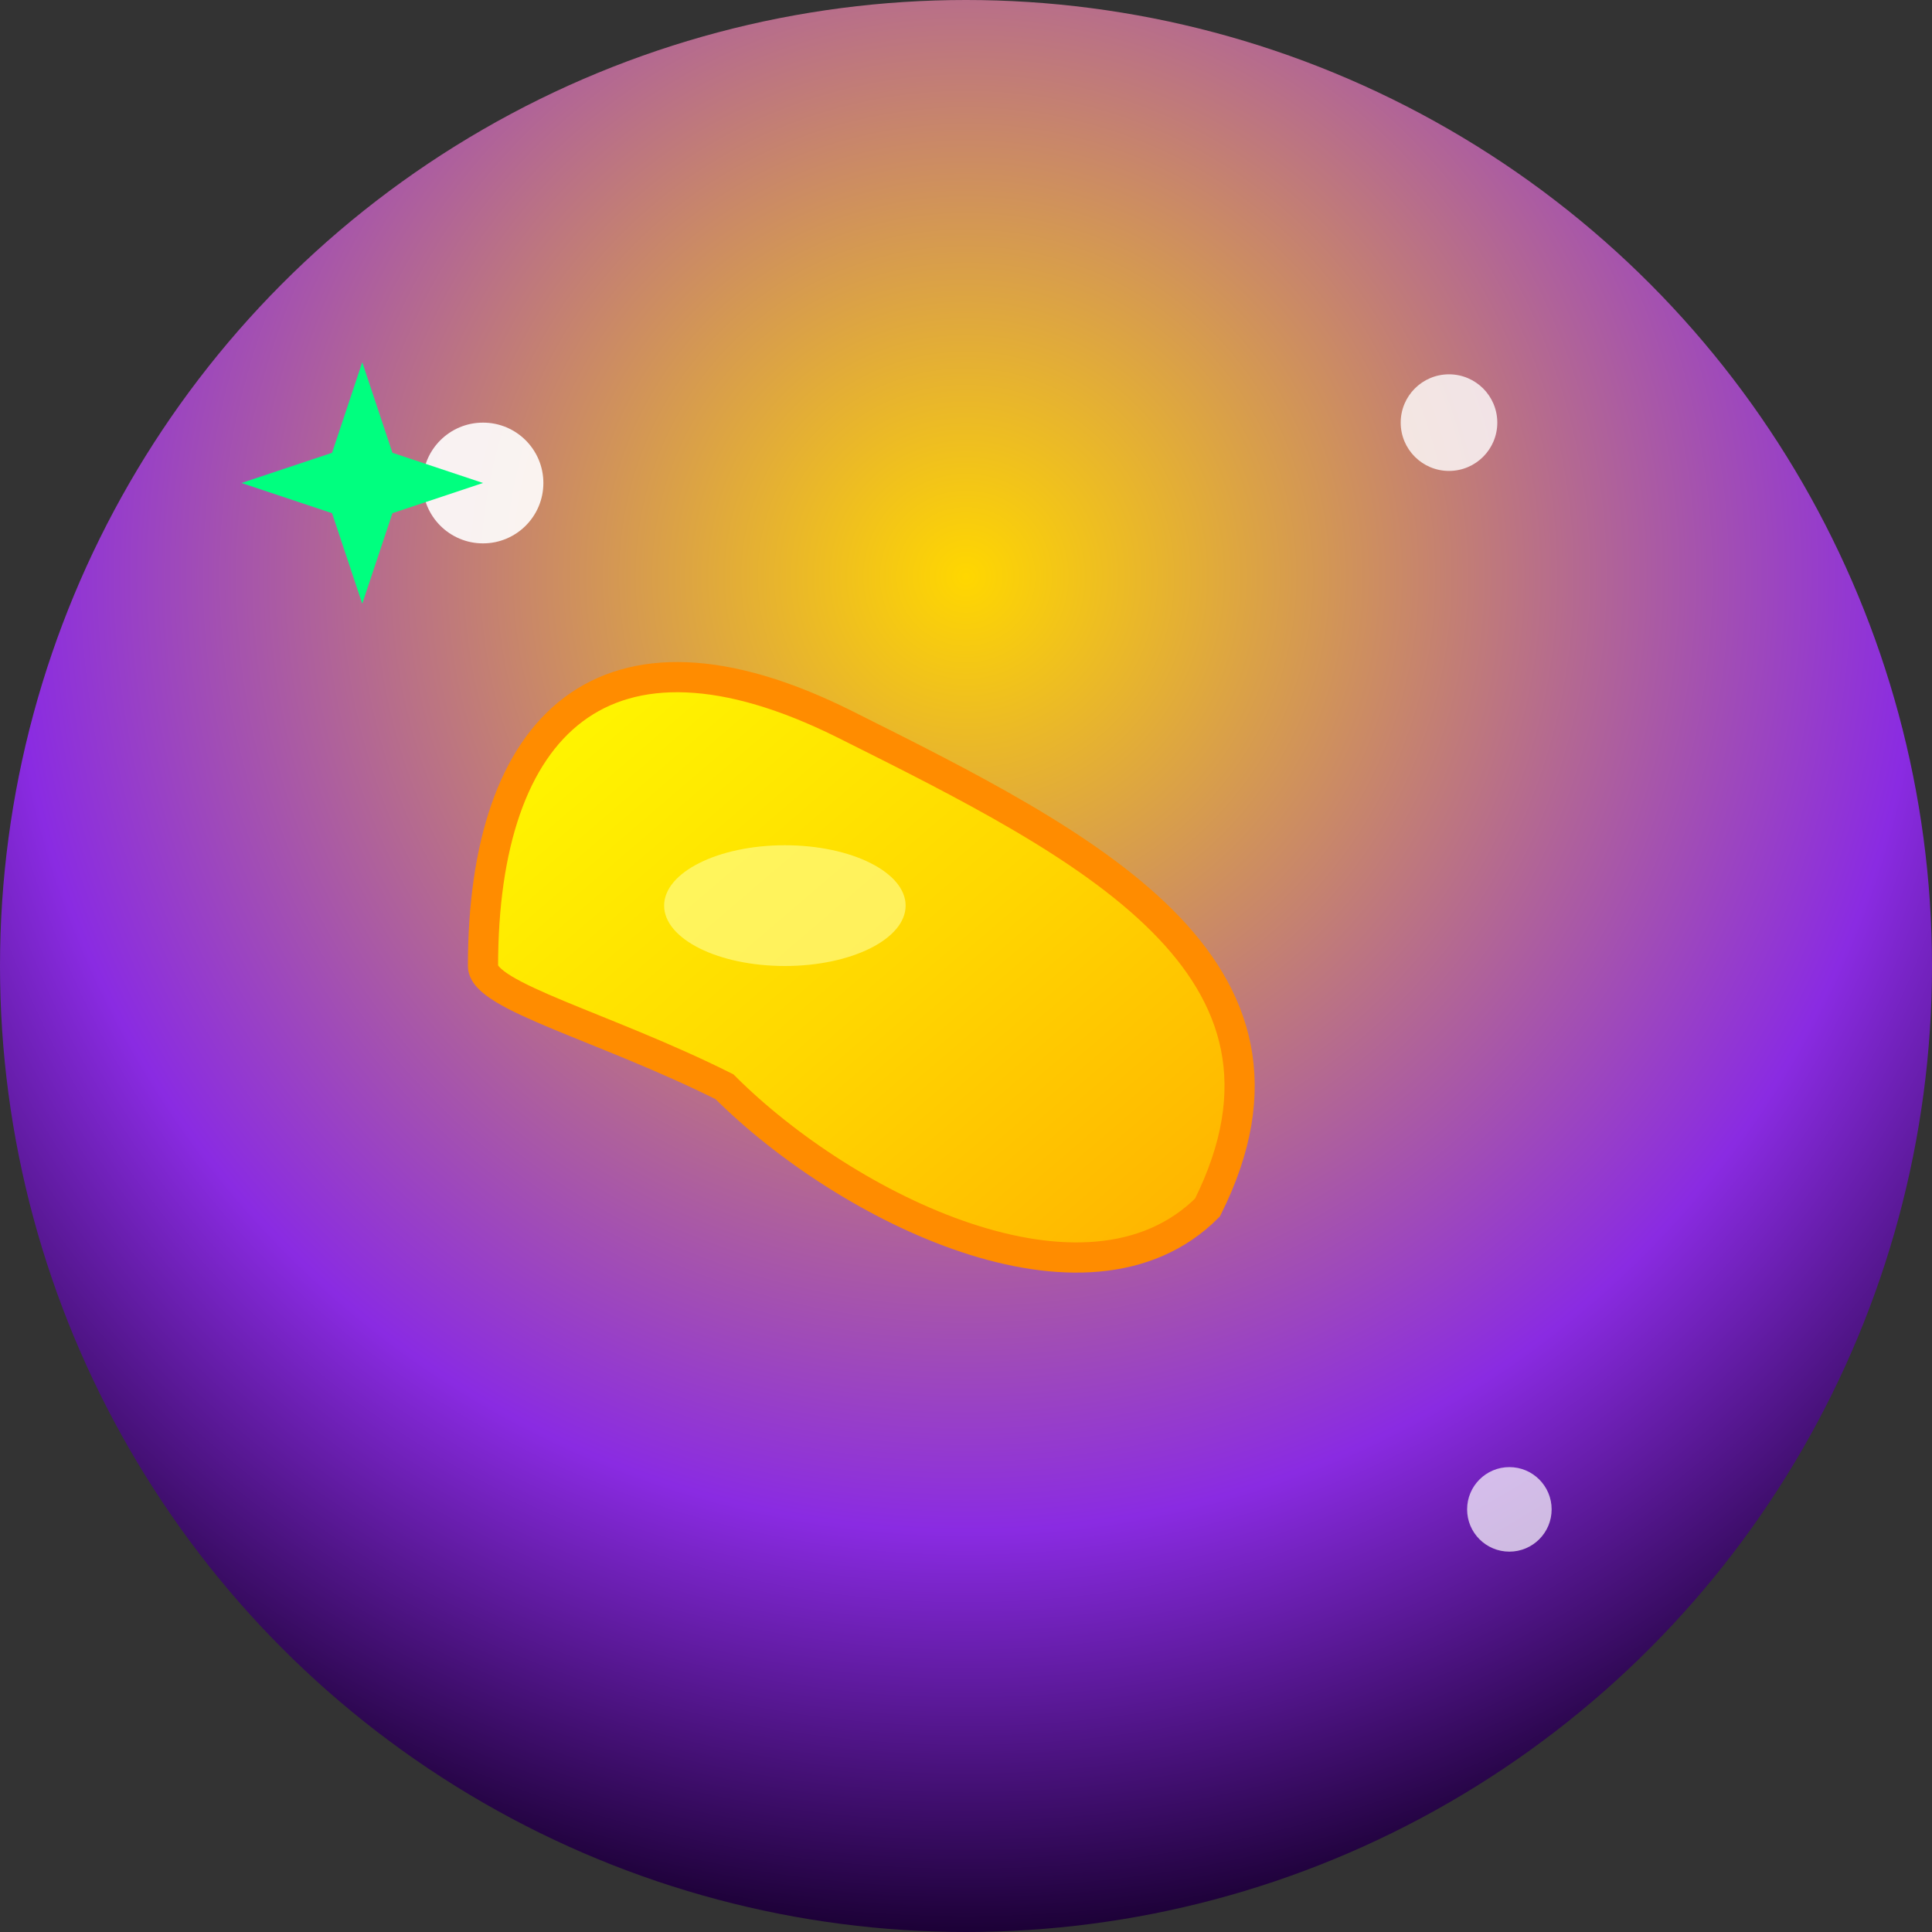
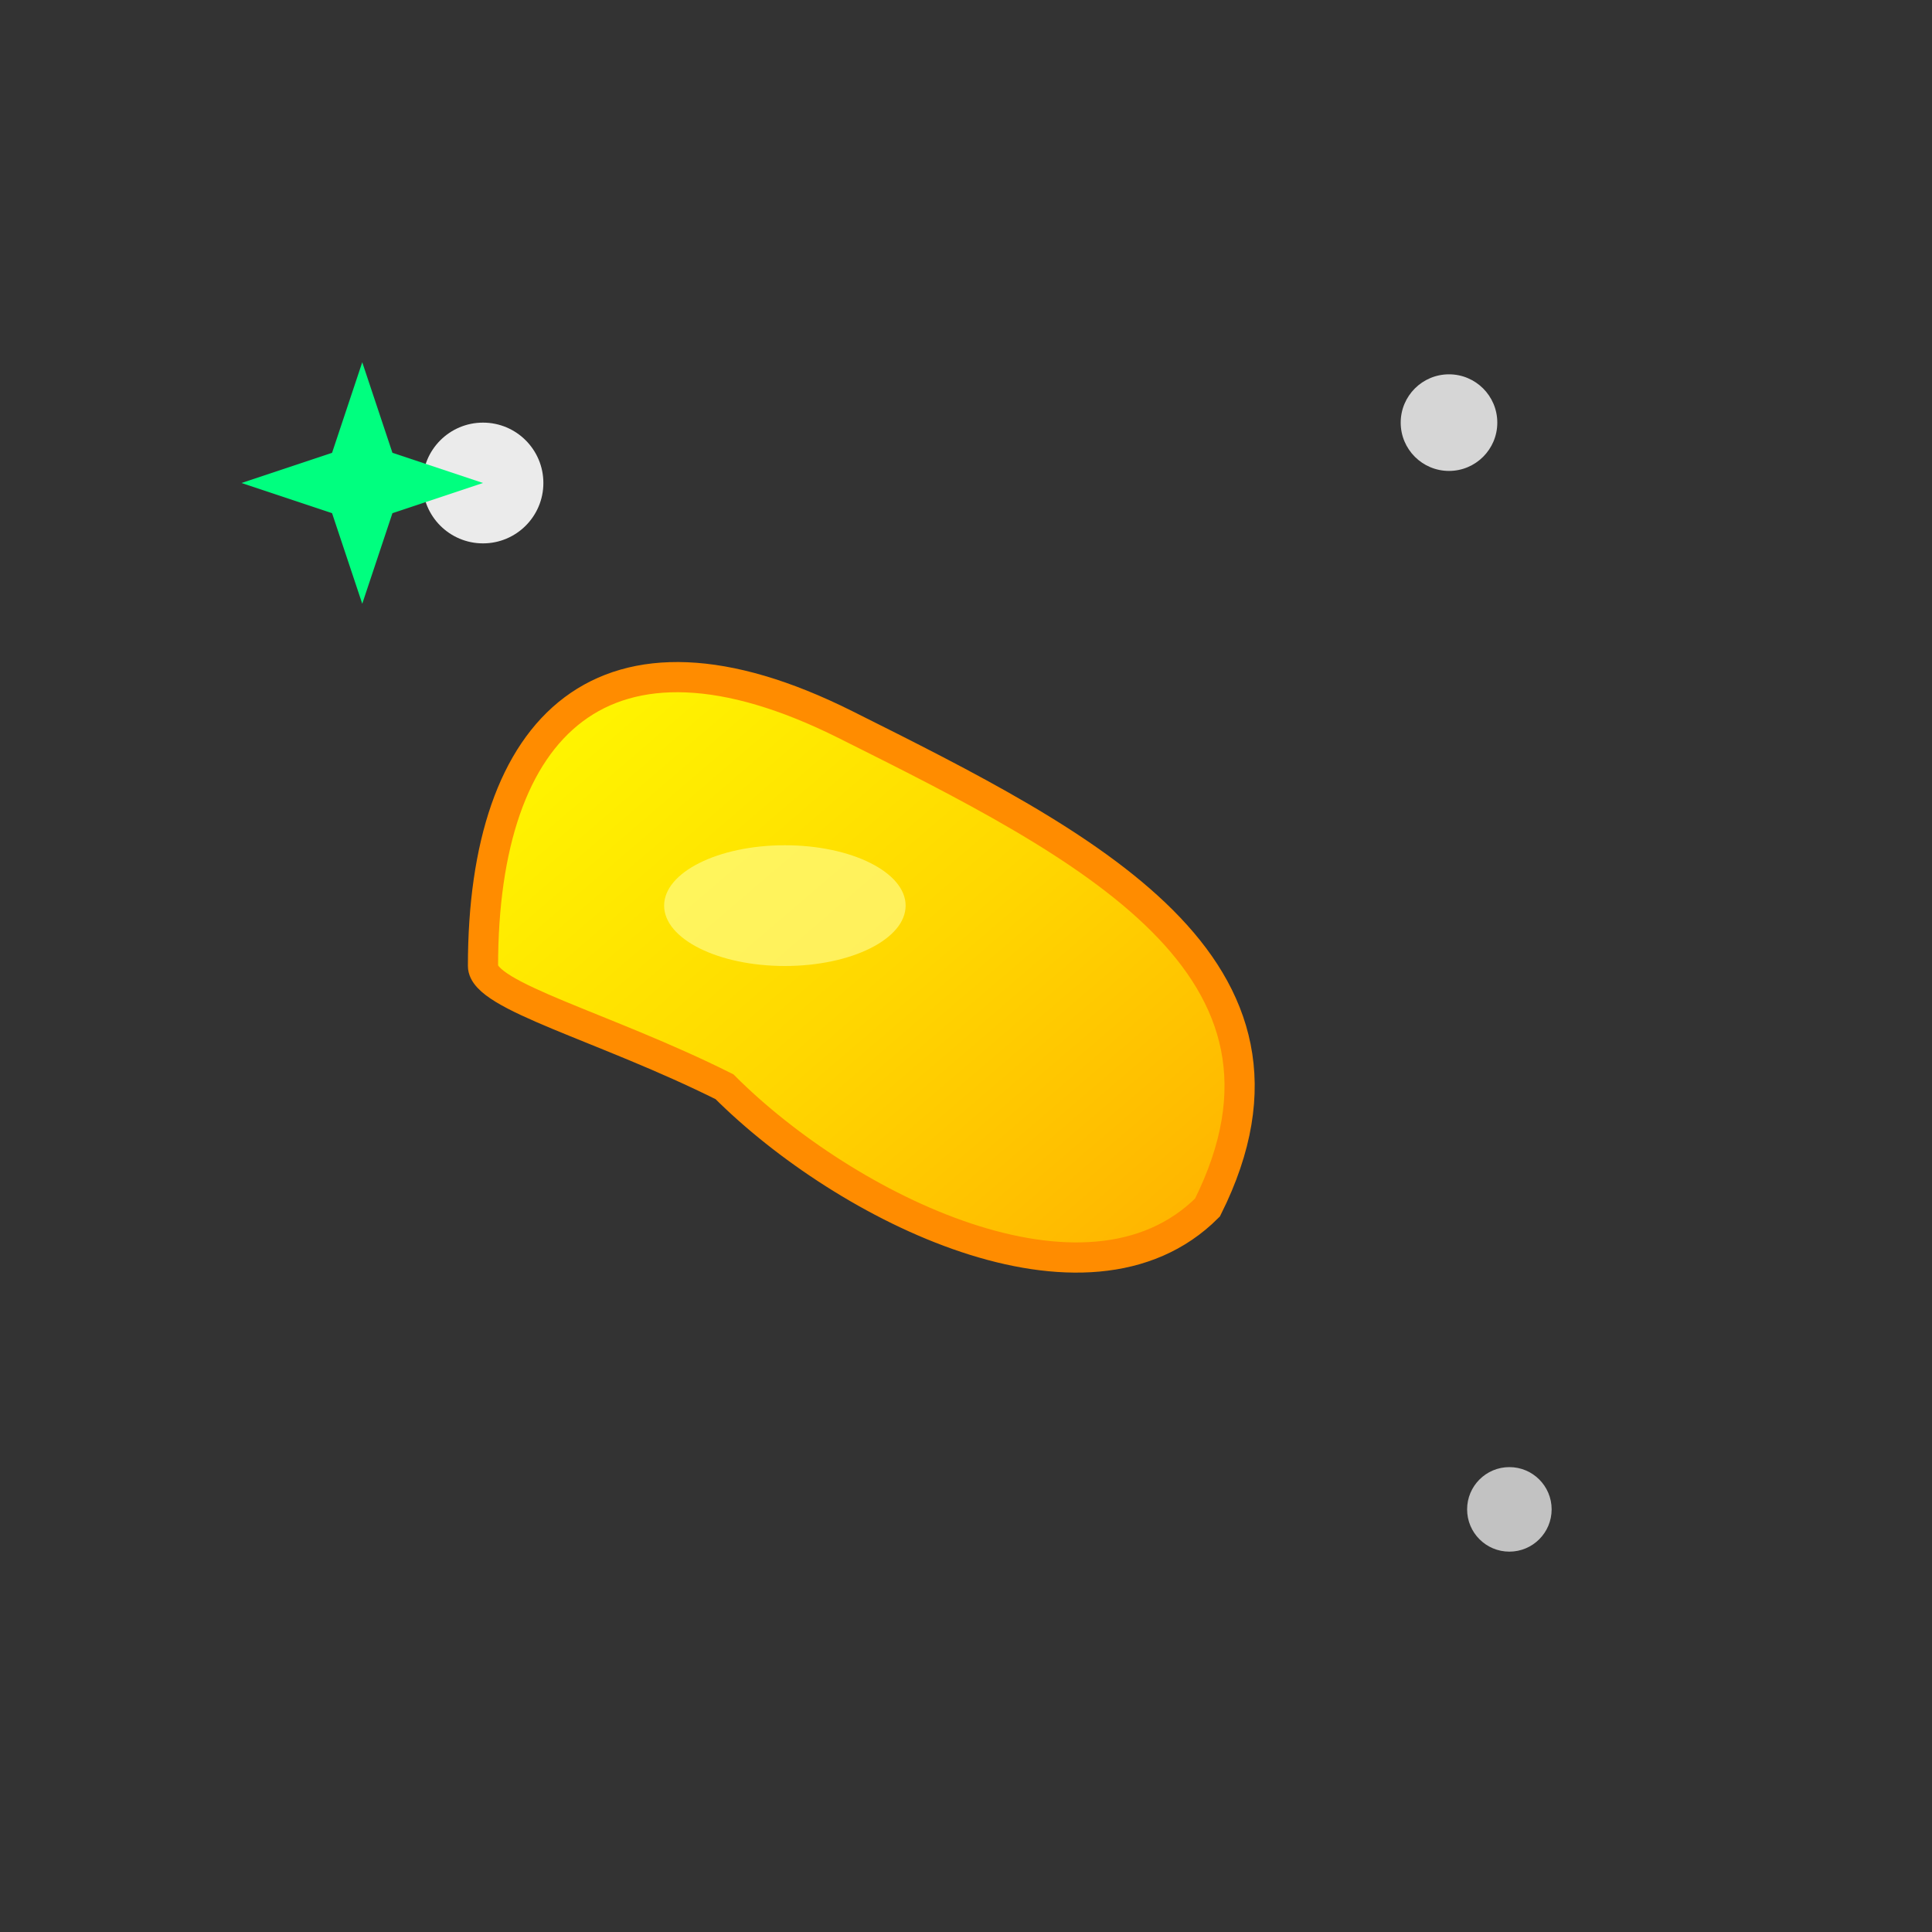
<svg xmlns="http://www.w3.org/2000/svg" viewBox="0 0 32 32">
  <rect x="0" y="0" width="32" height="32" fill="#333333" stroke="none" />
  <defs>
    <radialGradient id="bg" cx="50%" cy="30%" r="70%">
      <stop offset="0%" stop-color="#FFD700" />
      <stop offset="70%" stop-color="#8A2BE2" />
      <stop offset="100%" stop-color="#1a0033" />
    </radialGradient>
    <linearGradient id="banana" x1="0%" y1="0%" x2="100%" y2="100%">
      <stop offset="0%" stop-color="#FFFF00" />
      <stop offset="50%" stop-color="#FFD700" />
      <stop offset="100%" stop-color="#FFA500" />
    </linearGradient>
  </defs>
-   <circle cx="16" cy="16" r="16" fill="url(#bg)" />
  <circle cx="8" cy="8" r="1" fill="#FFF" opacity="0.9" />
  <circle cx="24" cy="7" r="0.8" fill="#FFF" opacity="0.8" />
  <circle cx="25" cy="25" r="0.7" fill="#FFF" opacity="0.7" />
  <path d="M6 6 L6.5 7.5 L8 8 L6.5 8.5 L6 10 L5.5 8.5 L4 8 L5.5 7.5 Z" fill="#00FF7F" />
  <path d="M8 16 C8 12 10 10 14 12 C18 14 22 16 20 20 C18 22 14 20 12 18 C10 17 8 16.5 8 16 Z" fill="url(#banana)" stroke="#FF8C00" stroke-width="0.5" />
  <ellipse cx="13" cy="15" rx="2" ry="1" fill="#FFFF99" opacity="0.6" />
</svg>